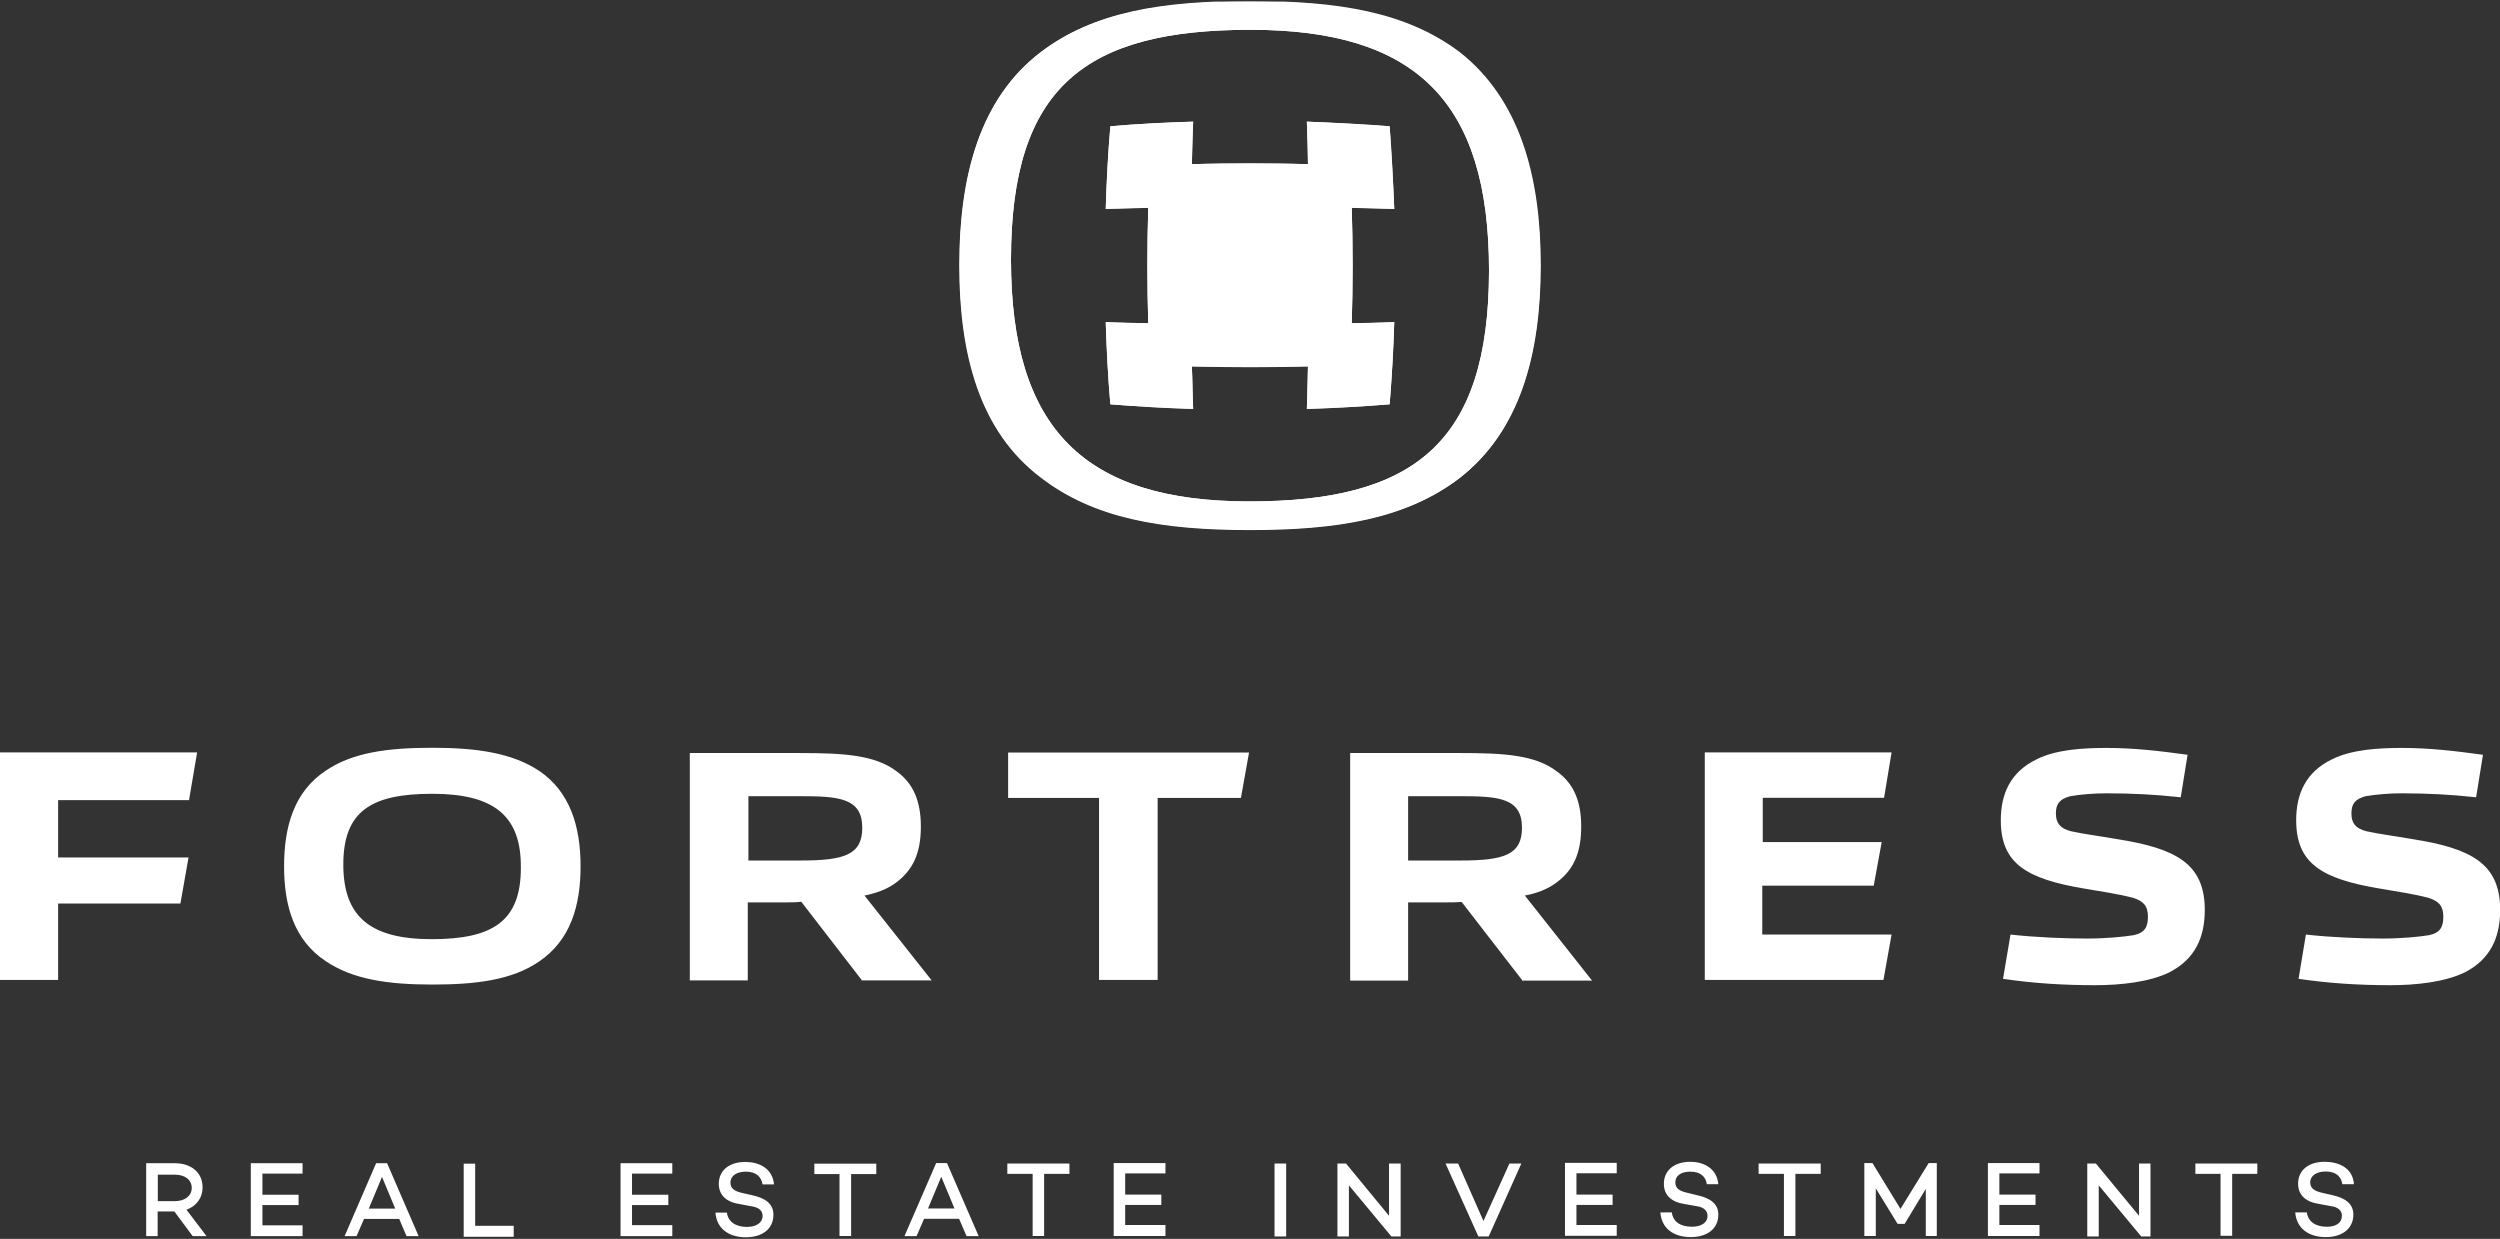
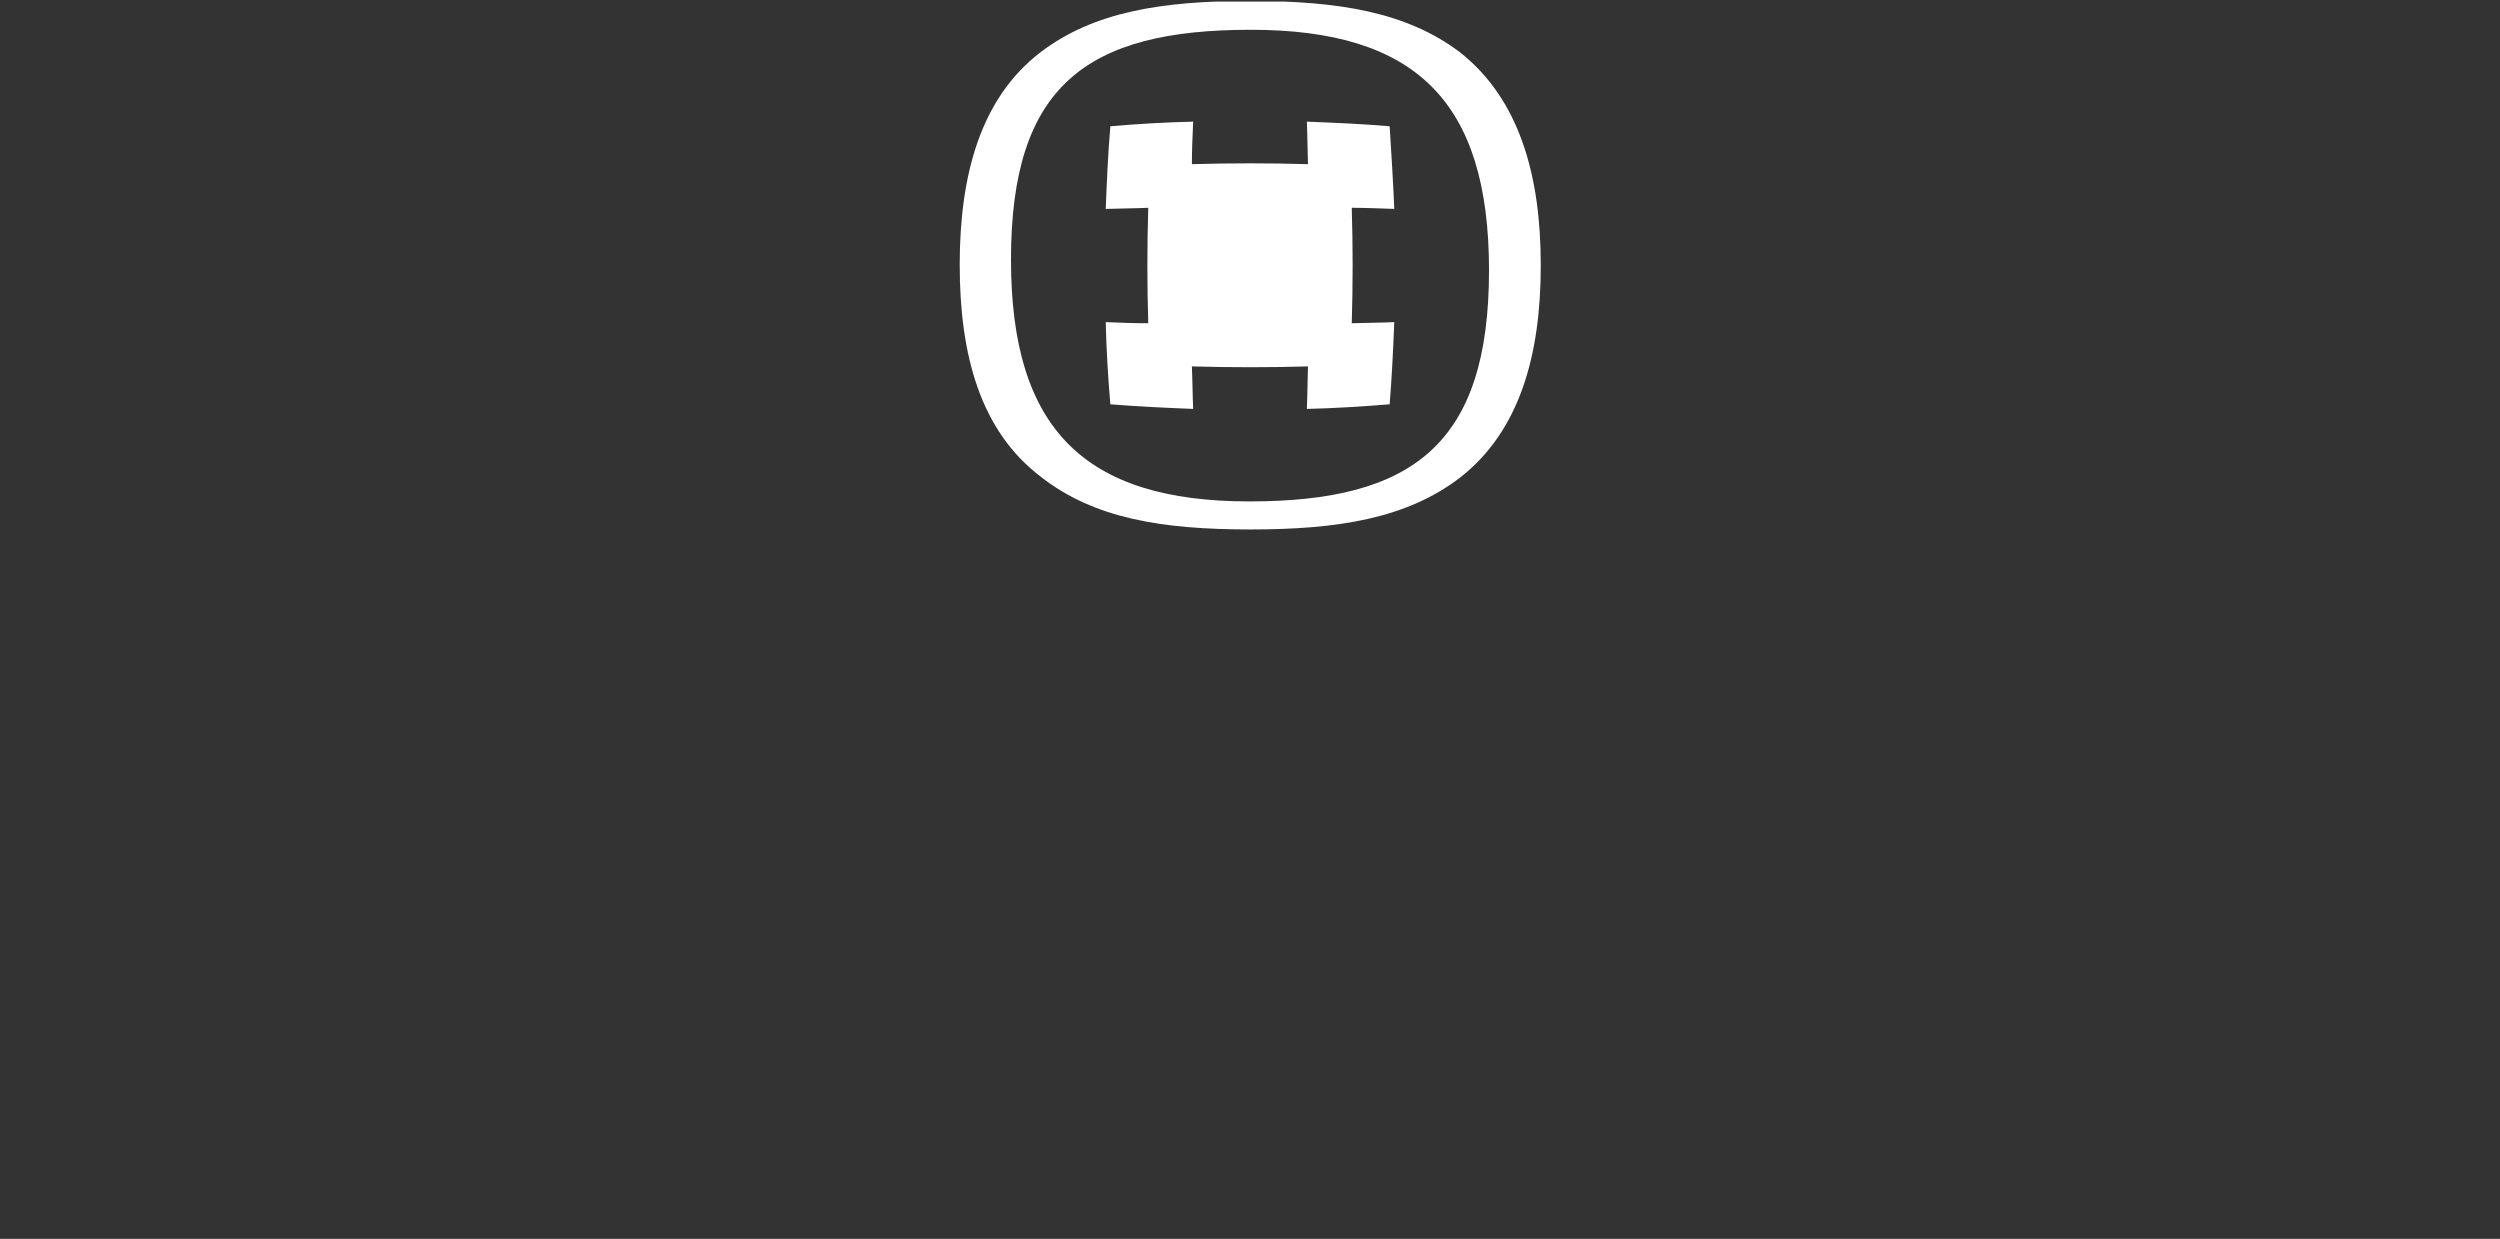
<svg xmlns="http://www.w3.org/2000/svg" version="1.2" viewBox="0 0 1570 778" width="1570" height="778">
  <rect x="0" y="0" width="1570" height="778" fill="#333333" stroke="none" />
  <title>logo-green-svg</title>
  <defs>
    <clipPath clipPathUnits="userSpaceOnUse" id="cp1">
      <path d="m0 1h1570v776h-1570z" />
    </clipPath>
    <linearGradient id="g1" x1="785.2" y1=".6" x2="785.2" y2="332.5" gradientUnits="userSpaceOnUse">
      <stop offset="0" stop-color="#ffffff" />
      <stop offset=".01" stop-color="#ffffff" />
      <stop offset="1" stop-color="#ffffff" />
    </linearGradient>
    <linearGradient id="g2" x1="784.8" y1="1" x2="784.8" y2="332.9" gradientUnits="userSpaceOnUse">
      <stop offset="0" stop-color="#ffffff" />
      <stop offset="1" stop-color="#ffffff" />
    </linearGradient>
  </defs>
  <style>
		.s0 { fill: #ffffff } 
		.s1 { fill: url(#g1) } 
		.s2 { fill: url(#g2) } 
	</style>
  <g id="Clip-Path" clip-path="url(#cp1)">
    <g id="Layer">
-       <path id="Layer" fill-rule="evenodd" class="s0" d="m36.5 567.4v48h-36.5v-142.9h123.8l-5.1 30h-82.2v36h81.9l-5.1 28.9zm302.1 36.4c-16.9 11.6-39.3 14.5-67.1 14.5-28.2 0-50.2-3.3-67.1-14.8-19.5-13-26-34.3-26-59.5 0-25.3 6.5-46.9 26-59.9 16.9-11.6 39.3-14.5 67.1-14.5 28.1 0 50.2 3.3 67.1 14.5 19.2 13 26 34.6 26 59.9 0 25.2-6.5 46.5-26 59.8zm-67.1-105.3c-38.3 0-55.9 10.8-55.9 44.4 0 32.8 16.9 46.9 55.5 46.9 38.3 0 56-11.2 56-44.8 0.3-32.8-17-46.5-55.6-46.5zm269.6 116.9l-37.9-49.1c-3.3 0.4-6.9 0.4-10.1 0.4h-23.5v49h-36.4v-142.8h68.6c27.7 0 47.6 1.1 61.3 11.5 10.5 7.6 15.2 18.8 15.2 34.7 0 16.9-5.1 27.7-16.3 35.7-5 3.6-11.5 6.1-19.1 7.6l42.2 53.3h-44zm-38.6-115.4h-32.5v40.4h32.8c27.5 0 38.7-3.6 38.7-20.6 0-18.7-14.8-19.8-39-19.8zm187.7 115.4v-114.3h-57.1v-28.5h151.3l-5.1 28.5h-52.3v114.3zm265.6 0l-37.9-49c-3.2 0.3-6.8 0.3-10.1 0.3h-23.5v49.1h-36.4v-142.9h68.6c27.8 0 47.6 1.1 61.3 11.6 10.5 7.6 15.2 18.7 15.2 34.6 0 17-5.1 27.8-16.3 35.7-5 3.6-11.5 6.2-19.1 7.6l42.2 53.4h-44zm-39-115.4h-32.5v40.4h32.9c27.4 0 38.6-3.6 38.6-20.6 0-18.8-14.8-19.8-39-19.8zm153.8 115.4v-142.9h117.3l-4.7 28.5h-76.2v27.8h74.7l-5 27.4h-70v30.7h81.2l-5.1 28.5zm314-44c0 17.3-6.1 31-22.4 39.3-12.6 6.1-30.6 8-46.5 8-19.1 0-38.3-1.1-57.8-4l4.7-27.8c15.9 1.8 34.7 2.5 48 2.5 12.3 0 23.1-1.1 29.3-2.1 7.2-1.5 9-5.4 9-11.6 0-6.5-2.5-9.7-9.4-11.9-7.9-2.1-19.8-4-30.7-5.8-36.4-6.1-52.3-15.8-52.3-42.9 0-16.6 6.1-30.3 22.4-38.2 12.2-6.2 29.2-7.2 44-7.2 16.6 0 32.8 1.8 50.9 4.3l-4.3 26.7c-16.3-1.8-31.1-2.5-47-2.5-7.5 0-15.8 0.7-22.3 1.8-6.9 1.8-9.1 5-9.1 10.8 0 6.1 2.6 9.4 9.4 11.2 8 1.8 19.2 3.2 29.3 5 36.4 5.8 54.8 15.2 54.8 44.4zm185.5 0c0 17.3-6.1 31-22.3 39.3-12.7 6.1-30.7 8-46.6 8-19.1 0-38.2-1.1-57.7-4l4.6-27.8c15.9 1.8 34.7 2.5 48.1 2.5 12.2 0 23-1.1 29.2-2.1 7.2-1.5 9-5.4 9-11.6 0-6.5-2.5-9.7-9.4-11.9-7.9-2.1-19.8-4-30.6-5.8-36.5-6.1-52.4-15.8-52.4-42.9 0-16.6 6.1-30.3 22.4-38.2 12.3-6.2 29.2-7.2 44-7.2 16.6 0 32.9 1.8 50.9 4.3l-4.3 26.7c-16.3-1.8-31.1-2.5-46.9-2.5-7.6 0-15.9 0.7-22.4 1.8-6.9 1.8-9 5-9 10.8 0 6.1 2.5 9.4 9.3 11.2 8 1.8 19.2 3.2 29.3 5 36.4 5.8 54.8 15.2 54.8 44.4zm-1460.6 189.4h-10.5v15.5h-7.2v-45.8h18c10.2 0 17.4 5.8 17.4 15.1 0 6.9-4 11.9-10.1 14.1l12.6 16.6h-8.7zm-10.4-6.5h10.8c6.1 0 10.5-3.2 10.5-8.3 0-5.4-4.7-8.3-10.5-8.3h-10.8zm65.7-4h22.7v6.5h-22.7v12.7h25.2v6.8h-32.5v-45.8h32.5v6.5h-25.2zm85.9 15.2h-22.1l-4.7 10.8h-7.5l19.8-45.8h6.9l19.8 45.8h-7.6zm-2.5-6.5l-8.3-19.9-8.3 19.9zm74.4 10.8v6.9h-31.4v-45.9h7.2v39zm74.3-19.5h22.8v6.5h-22.8v12.6h25.3v6.9h-32.5v-45.8h32.5v6.5h-25.3zm89.2-6.5h-7.2c-0.8-4.7-4-8-10.5-8-5.8 0-9.7 2.6-9.7 6.9 0 3.6 2.5 5.4 7.5 6.5l6.2 1.4c8.3 1.8 13.3 5.4 13.3 12.3 0 8.7-6.8 14.1-17.3 14.1-11.2 0-18.4-5.8-19.1-15.5h7.2c0.7 5.7 5.4 9 12.6 9 5.8 0 9.8-2.6 9.8-6.9 0-2.9-1.8-5.4-7.3-6.1l-7.9-1.5c-8.3-1.4-12.3-6.1-12.3-12.6 0-8.3 6.5-13.7 16.6-13.7 8.3 0 17 3.6 18.1 14.1zm64.2-6.5h-15.8v38.9h-7.3v-38.9h-15.8v-6.5h38.9zm52 28.1h-22l-4.7 10.9h-7.6l19.9-45.9h6.8l19.9 45.9h-7.6zm-2.9-6.5l-8.3-19.9-8.3 19.9zm72.2-21.7h-15.9v39h-7.2v-39h-15.9v-6.5h39zm35 13h22.7v6.5h-22.7v12.6h25.3v6.9h-32.5v-45.8h32.5v6.5h-25.3zm101.1-19.5v45.8h-7.3v-45.8zm71.9 0v45.8h-5.8l-26.7-32.1v32.1h-7.2v-45.8h5.4l27 32.8v-32.8zm75.8 0l-20.5 45.8h-6.5l-20.6-45.8h7.9l15.9 36.1 16.3-36.1zm34.6 19.5h22.7v6.5h-22.7v12.6h25.3v6.8h-32.5v-45.8h32.5v6.5h-25.3zm89.1-6.5h-7.2c-0.7-4.7-3.9-7.9-10.4-7.9-5.8 0-9.4 2.5-9.4 6.8 0 3.6 2.5 5.4 7.6 6.5l6.1 1.5c8.3 1.8 13.3 5.4 13.3 12.2 0 8.7-6.8 14.1-17.3 14.1-11.2 0-18.4-5.8-19.1-15.5h7.2c0.7 5.8 5.4 9 12.6 9 5.8 0 9.8-2.5 9.8-6.8 0-2.9-1.8-5.5-7.2-6.2l-8-1.4c-8.3-1.5-12.2-6.1-12.2-12.6 0-8.3 6.4-13.8 16.6-13.8 7.9 0 16.6 3.7 17.6 14.1zm64.3-6.5h-15.9v39h-7.2v-39h-15.9v-6.5h39zm66 39v-29.6l-13.3 22h-4.4l-13.7-22.3v29.9h-7.2v-45.8h5.1l17.6 28.8 17.7-28.8h5.1v45.8zm46.2-26h22.7v6.5h-22.7v12.6h25.2v6.9h-32.4v-45.8h32.4v6.5h-25.2zm94.9-19.5v45.8h-5.8l-26.7-32.1v32.1h-7.2v-45.8h5.4l27.1 32.8v-32.8zm67.1 6.5h-15.8v38.9h-7.3v-38.9h-15.8v-6.5h38.9zm60.7 6.5h-7.3c-0.7-4.7-3.9-8-10.4-8-5.8 0-9.8 2.6-9.8 6.9 0 3.6 2.6 5.4 7.6 6.5l6.1 1.4c8.3 1.8 13.4 5.4 13.4 12.3 0 8.7-6.9 14.1-17.3 14.1-11.2 0-18.4-5.8-19.2-15.5h7.3c0.7 5.7 5.4 9 12.6 9 5.8 0 9.4-2.5 9.4-6.9 0-2.9-1.8-5.4-7.2-6.1l-8-1.5c-8.3-1.4-12.3-6.1-12.3-12.6 0-8.3 6.5-13.7 16.6-13.7 8.7 0 17.7 3.6 18.5 14.1z" />
      <path id="Layer" fill-rule="evenodd" class="s1" d="m967.6 166.6c0 56.6-13.3 104.3-50.9 133.5-33.5 25.6-76.8 32.4-131.3 32.4-55.6 0-98.2-6.8-131.8-33.1-37.9-28.9-50.9-76.2-50.9-133.2 0-56.2 13-104.6 50.9-133.5 33.6-25.6 76.9-32.1 131.4-32.1 55.6 0 98.2 6.9 131.7 32.1 37.6 29.6 50.9 77.6 50.9 133.9zm-32.5 3.2c0-106.4-46.2-151.1-149.7-151.1-103.3 0-150.5 35.3-150.5 144.3 0 106.4 46.1 151.9 149.7 151.9 102.5 0 150.5-35.8 150.5-145.1zm-59.5-38.6c-9-0.3-18.1-0.7-26.7-0.7q1.1 36.3 0 72.5c9-0.3 18-0.3 26.7-0.7-0.7 17.3-1.5 34.6-2.9 51.6-17.3 1.4-34.7 2.5-52 2.9 0.4-9 0.4-17.7 0.7-26.7-24.1 0.7-48.7 0.7-72.9 0 0.4 9 0.4 17.7 0.8 26.7-17.4-0.7-34.7-1.5-52-2.9-1.5-17.3-2.5-34.6-2.9-51.6 9 0.4 18 0.7 26.7 0.7q-1.1-36.2 0-72.5c-9 0.4-18 0.4-26.7 0.7 0.7-17.3 1.4-34.6 2.9-51.9 17.3-1.5 34.6-2.5 52-2.9-0.4 9-0.8 18-0.8 26.7 24.2-0.7 48.8-0.7 72.9 0-0.3-9-0.3-18-0.7-26.7 17.3 0.7 34.7 1.4 52 2.9 1.1 17.7 2.2 34.6 2.9 51.9z" />
-       <path id="Layer" fill-rule="evenodd" class="s2" d="m916.4 33.5c37.5 29.2 50.9 77.2 50.9 133.5 0 56.6-13.4 104.2-50.9 133.4-33.6 25.6-76.9 32.5-131.4 32.5-55.2 0-98.2-7.2-131.7-33.2-37.9-28.8-50.9-76.5-50.9-133.1 0-56.3 13-104.6 50.9-133.5 33.5-25.6 76.8-32.1 131.3-32.1 55.6 0 98.6 6.9 131.8 32.5zm-260.3 3.6c-33.2 25.2-49 67.4-49 129.9 0 61.6 15.8 104.2 49 129.1 29.3 22.7 66.5 32.1 128.9 32.1 61 0 99.6-9.7 128.5-31.7 32.8-26 49.1-68.2 49.1-129.9 0-61.7-15.9-104.3-49.1-129.9-28.9-21.6-67.5-31-128.9-31-62 0-99.6 9-128.5 31.4zm-25.6 125.9c0-55.9 11.9-93.1 37.9-116.5 24.2-22.1 61.4-32.5 117-32.5 53.7 0 92 12.3 116.9 37.5 25.3 24.9 37.5 63.9 37.5 118.7 0 55.9-12.2 93.1-38.2 116.9-24.6 22.4-61.7 32.8-117 32.8-106.8 0-154.4-48.3-154.1-156.9zm304.6 6.8c0-106.4-46.2-151.1-149.7-151.1-103.3 0-150.5 35.3-150.5 144.3 0 106.4 46.1 151.9 149.7 151.9 102.5 0 150.5-35.8 150.5-145.1zm-62.4-90.5c1.4 17.3 2.2 34.6 2.9 51.9-9-0.3-17.7-0.3-26.7-0.7q1.1 36.3 0 72.5c8.6 0 17.7-0.3 26.7-0.7-0.4 17-1.5 34.3-2.9 51.6-17.3 1.4-34.7 2.2-52 2.9 0.4-9 0.4-17.7 0.7-26.7-12.2 0.3-24.1 0.3-36.4 0.3-12.3 0-24.2 0-36.5-0.3 0.4 9 0.4 17.7 0.8 26.7-17.4-0.4-34.7-1.5-52-2.9-1.5-17-2.2-34.3-2.9-51.6 8.7 0.4 17.7 0.4 26.7 0.7q-1.1-36.2 0-72.5c-8.7 0-17.7 0.4-26.7 0.7 0.4-17.3 1.4-34.6 2.9-51.9 17.3-1.5 34.6-2.2 52-2.9-0.4 8.7-0.4 17.7-0.8 26.7 12.3-0.4 24.2-0.4 36.5-0.4 12.3 0 24.2 0 36.4 0.4 0-8.7-0.3-17.7-0.7-26.7 17.3 0.7 34.3 1.8 52 2.9zm-46.6 23.8v5h-5c-12.3-0.3-24.6-0.3-36.5-0.3-12.2 0-24.5 0-36.4 0.3h-5.1v-5c0.4-7.2 0.4-14.4 0.7-21.6-14 0.7-28.5 1.4-42.5 2.5-1.1 14-1.8 28.5-2.6 42.5 7.3-0.3 14.5-0.7 21.7-0.7h5v5.1q-1 36.2 0 72.5v5h-5c-7.2-0.3-14.4-0.3-21.7-0.7 0.8 14.4 1.5 28.5 2.6 42.6 14 1.1 28.5 1.8 42.5 2.5-0.3-7.2-0.7-14.4-0.7-21.6v-5.1h5.1c12.3 0.4 24.5 0.4 36.4 0.4 12.3 0 24.6 0 36.5-0.4h5v5.1c-0.3 7.2-0.3 14.4-0.7 21.6 14.5-0.7 28.5-1.4 42.6-2.5 1.1-14.1 1.8-28.5 2.5-42.6-7.2 0.4-14.4 0.7-21.6 0.7h-5.1v-5q1.1-36.3 0-72.5v-5.1h5.1c7.2 0.4 14.4 0.4 21.6 0.7-0.7-14.4-1.4-28.5-2.5-42.5-14.1-1.1-28.5-1.8-42.6-2.5 0.4 7.2 0.7 14.4 0.7 21.6z" />
    </g>
  </g>
</svg>